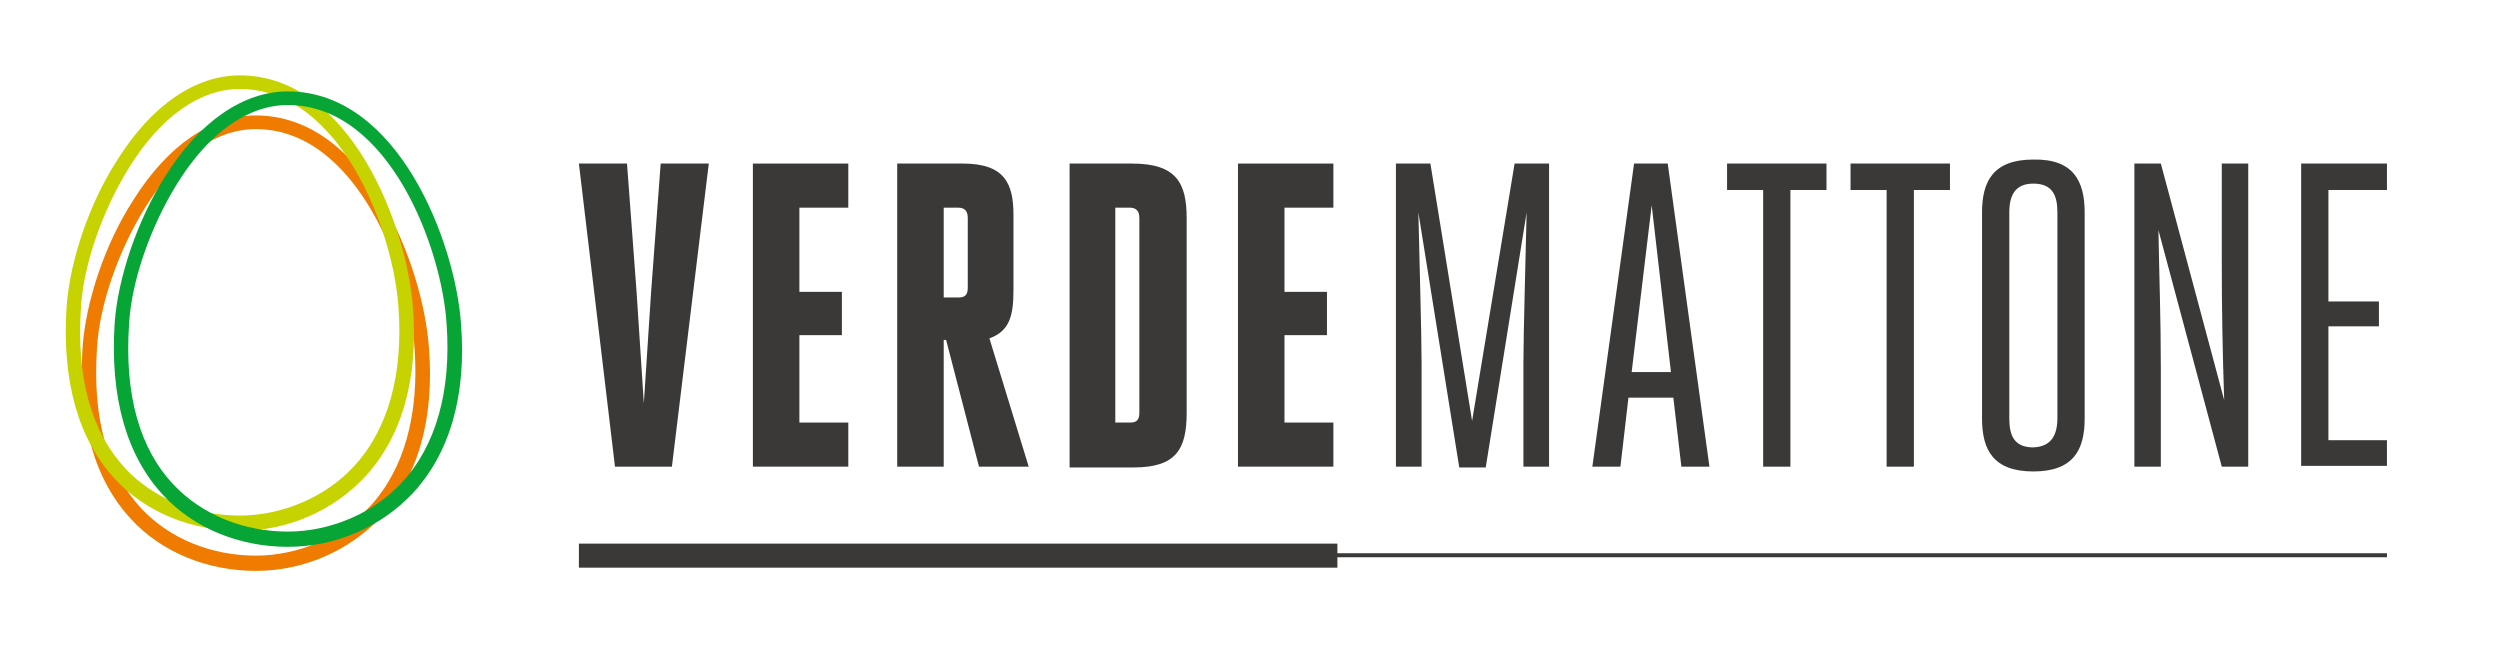
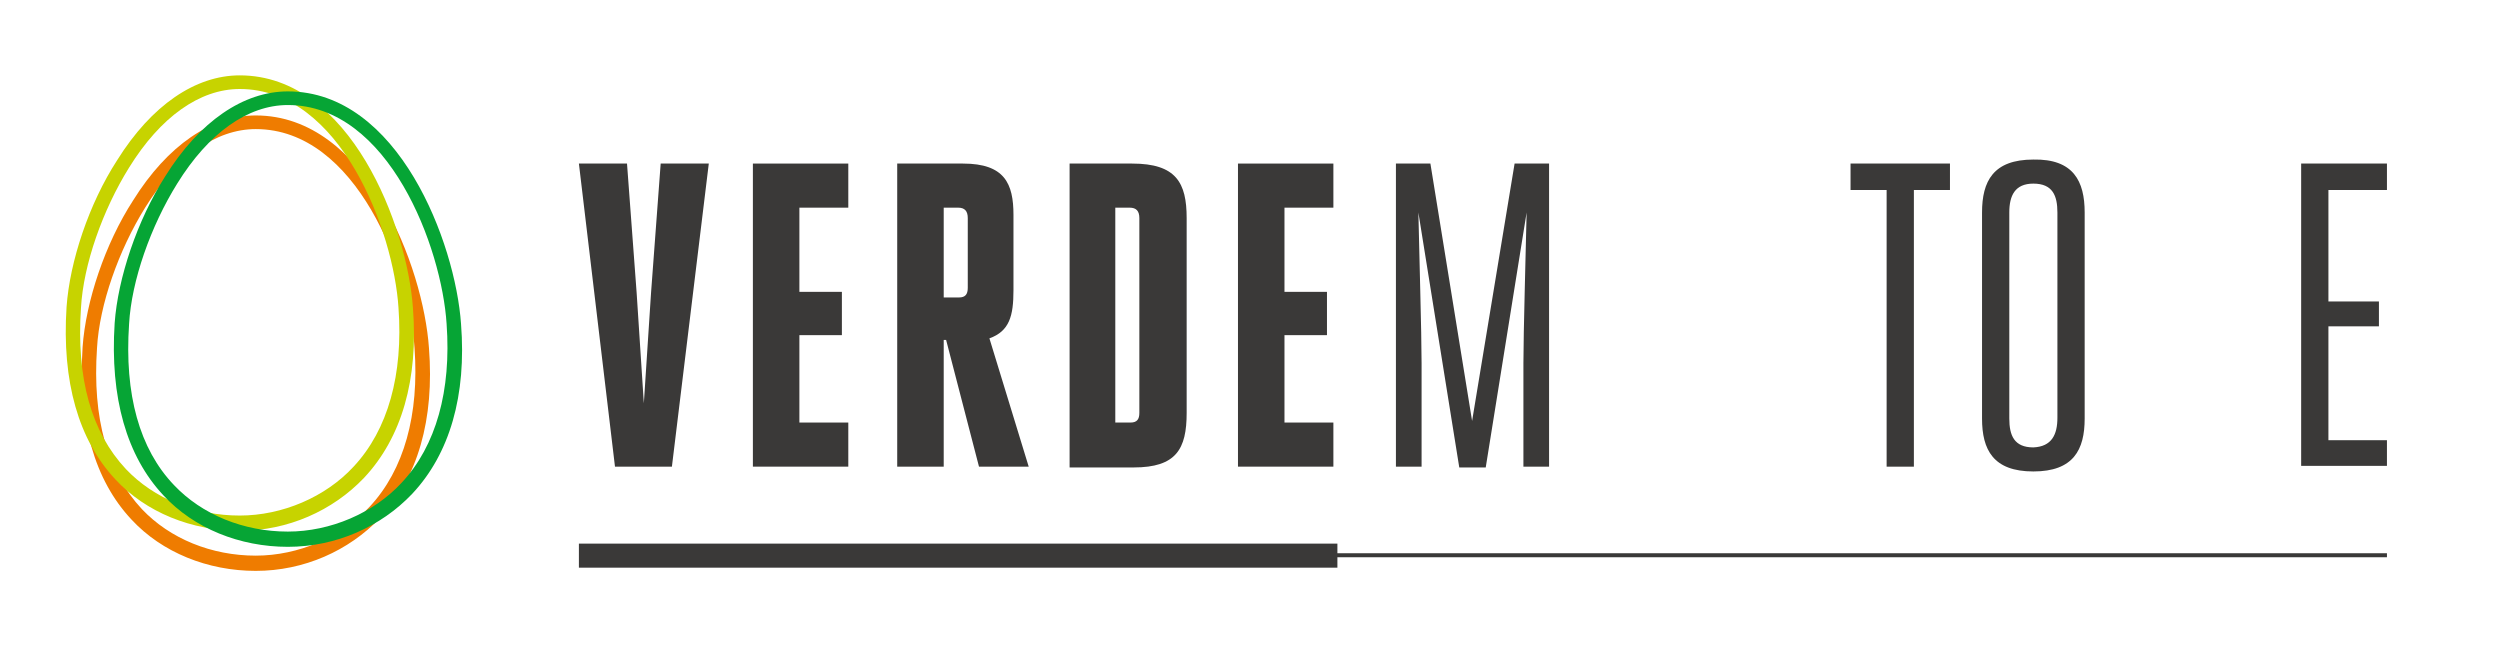
<svg xmlns="http://www.w3.org/2000/svg" version="1.1" id="Livello_1" x="0px" y="0px" viewBox="0 0 311.8 81.2" style="enable-background:new 0 0 311.8 81.2;" xml:space="preserve">
  <style type="text/css">
	.st0{fill:#3A3938;}
	.st1{fill:#EF7C00;}
	.st2{fill:#C7D300;}
	.st3{fill:#06A535;}
</style>
  <g>
    <path class="st0" d="M83.8,58.2h-7.1l-4.5-37.8h6l1.2,16.1l0.9,13.8l0.9-13.8l1.2-16.1h6L83.8,58.2z" />
    <path class="st0" d="M99.7,52.7h6.1v5.5H93.9V20.4h11.9v5.5h-6.1v10.5h5.3v5.4h-5.3V52.7z" />
-     <path class="st0" d="M111.8,20.4h8.3c5.2,0,6.3,2.5,6.3,6.4v9.4c0,3.2-0.5,5.1-3,6l4.9,16h-6.2L118,42.4h-0.3v15.8h-5.8V20.4z    M117.7,37.1h1.9c0.8,0,1.1-0.4,1.1-1.2v-8.7c0-0.9-0.4-1.3-1.2-1.3h-1.8V37.1z" />
+     <path class="st0" d="M111.8,20.4h8.3c5.2,0,6.3,2.5,6.3,6.4v9.4c0,3.2-0.5,5.1-3,6l4.9,16h-6.2L118,42.4h-0.3v15.8h-5.8V20.4z    M117.7,37.1h1.9c0.8,0,1.1-0.4,1.1-1.2v-8.7c0-0.9-0.4-1.3-1.2-1.3h-1.8V37.1" />
    <path class="st0" d="M133.3,20.4h7.9c5.5,0,6.8,2.4,6.8,6.8v24.3c0,4.5-1.3,6.8-6.6,6.8h-8V20.4z M139.1,52.7h1.9   c0.8,0,1.1-0.4,1.1-1.2V27.2c0-0.9-0.4-1.3-1.2-1.3h-1.8V52.7z" />
    <path class="st0" d="M160.2,52.7h6.1v5.5h-11.9V20.4h11.9v5.5h-6.1v10.5h5.3v5.4h-5.3V52.7z" />
    <path class="st0" d="M178.4,20.4l5.2,32.1l5.3-32.1h4.3v37.8h-3.2V45.3c0-3.8,0.3-13.9,0.4-18.8l-5.1,31.8h-3.3l-5.1-31.8   c0.1,5,0.4,15,0.4,18.8v12.9h-3.2V20.4H178.4z" />
-     <path class="st0" d="M213.2,58.2h-3.5l-1-8.6h-5.6l-1,8.6h-3.5l5.2-37.8h4.2L213.2,58.2z M203.5,46.4h4.9L206,25.6L203.5,46.4z" />
-     <path class="st0" d="M223.3,58.2h-3.4V23.7h-4.5v-3.3h12.4v3.3h-4.5V58.2z" />
    <path class="st0" d="M238.7,58.2h-3.4V23.7h-4.5v-3.3h12.4v3.3h-4.5V58.2z" />
    <path class="st0" d="M260,26.5v25.7c0,3.9-1.4,6.6-6.4,6.6c-5,0-6.4-2.7-6.4-6.6V26.5c0-3.9,1.4-6.6,6.4-6.6   C258.6,19.8,260,22.6,260,26.5z M256.6,52.1V26.5c0-2.1-0.6-3.6-3-3.6c-2.3,0-3,1.5-3,3.6v25.7c0,2.1,0.6,3.6,3,3.6   C255.9,55.7,256.6,54.2,256.6,52.1z" />
-     <path class="st0" d="M269.5,46v12.2h-3.3V20.4h3.3l7.9,29.5c-0.2-5.9-0.3-11.3-0.3-17.3V20.4h3.3v37.8h-3.3l-7.9-29.5   C269.3,34.5,269.5,39.9,269.5,46z" />
    <path class="st0" d="M290.4,54.9h7.3v3.2H287V20.4h10.7v3.3h-7.3v13.9h6.3v3.1h-6.3V54.9z" />
  </g>
  <g>
    <rect x="72.8" y="69" class="st0" width="224.9" height="0.5" />
  </g>
  <g>
    <rect x="72.2" y="67.8" class="st0" width="94.6" height="3" />
  </g>
  <g>
    <path class="st1" d="M31.9,71.2c-6,0-11.7-2.3-15.5-6.4c-4.6-4.9-6.7-12.2-6.1-21.5c0.4-5.7,2.8-12.9,6.3-18.3   c4.3-6.9,9.8-10.6,15.3-10.6c13.8,0,20.9,18.9,21.6,29c0.7,8.9-1.4,16.2-6.1,21.2C43.5,68.7,37.9,71.2,31.9,71.2z M31.9,16.1   c-5,0-9.9,3.5-13.8,9.8c-3.3,5.3-5.7,12.1-6,17.5c-0.6,8.8,1.3,15.5,5.6,20.1c3.5,3.7,8.7,5.8,14.2,5.8c5.3,0,10.7-2.3,14.2-6.1   c4.3-4.6,6.2-11.5,5.6-19.8C51.1,33.9,44.5,16.1,31.9,16.1z" />
  </g>
  <g>
    <path class="st2" d="M29.9,66.2c-6,0-11.7-2.3-15.5-6.4c-4.6-4.9-6.7-12.2-6.1-21.5c0.4-5.7,2.8-12.9,6.3-18.3   c4.3-6.9,9.8-10.6,15.3-10.6c13.8,0,20.9,18.9,21.6,29c0.7,8.9-1.4,16.2-6.1,21.2C41.5,63.7,35.9,66.2,29.9,66.2z M29.9,11.1   c-5,0-9.9,3.5-13.8,9.8c-3.3,5.3-5.7,12.1-6,17.5c-0.6,8.8,1.3,15.5,5.6,20.1c3.5,3.7,8.7,5.8,14.2,5.8c5.3,0,10.7-2.3,14.2-6.1   c4.3-4.6,6.2-11.5,5.6-19.8C49.1,28.9,42.5,11.1,29.9,11.1z" />
  </g>
  <g>
    <path class="st3" d="M35.9,68.2c-6,0-11.7-2.3-15.5-6.4c-4.6-4.9-6.7-12.2-6.1-21.5c0.4-5.6,2.8-12.8,6.3-18.3   c4.3-6.9,9.8-10.6,15.3-10.6c13.8,0,20.9,18.9,21.6,29c0.7,8.9-1.4,16.2-6.1,21.2C47.5,65.7,41.9,68.2,35.9,68.2z M35.9,13.1   c-5,0-9.9,3.5-13.8,9.8c-3.3,5.3-5.7,12.1-6,17.5c-0.6,8.8,1.3,15.6,5.6,20.1c3.5,3.7,8.7,5.8,14.2,5.8c5.3,0,10.7-2.3,14.2-6.1   c4.3-4.6,6.2-11.5,5.6-19.8C55.1,30.9,48.5,13.1,35.9,13.1z" />
  </g>
</svg>